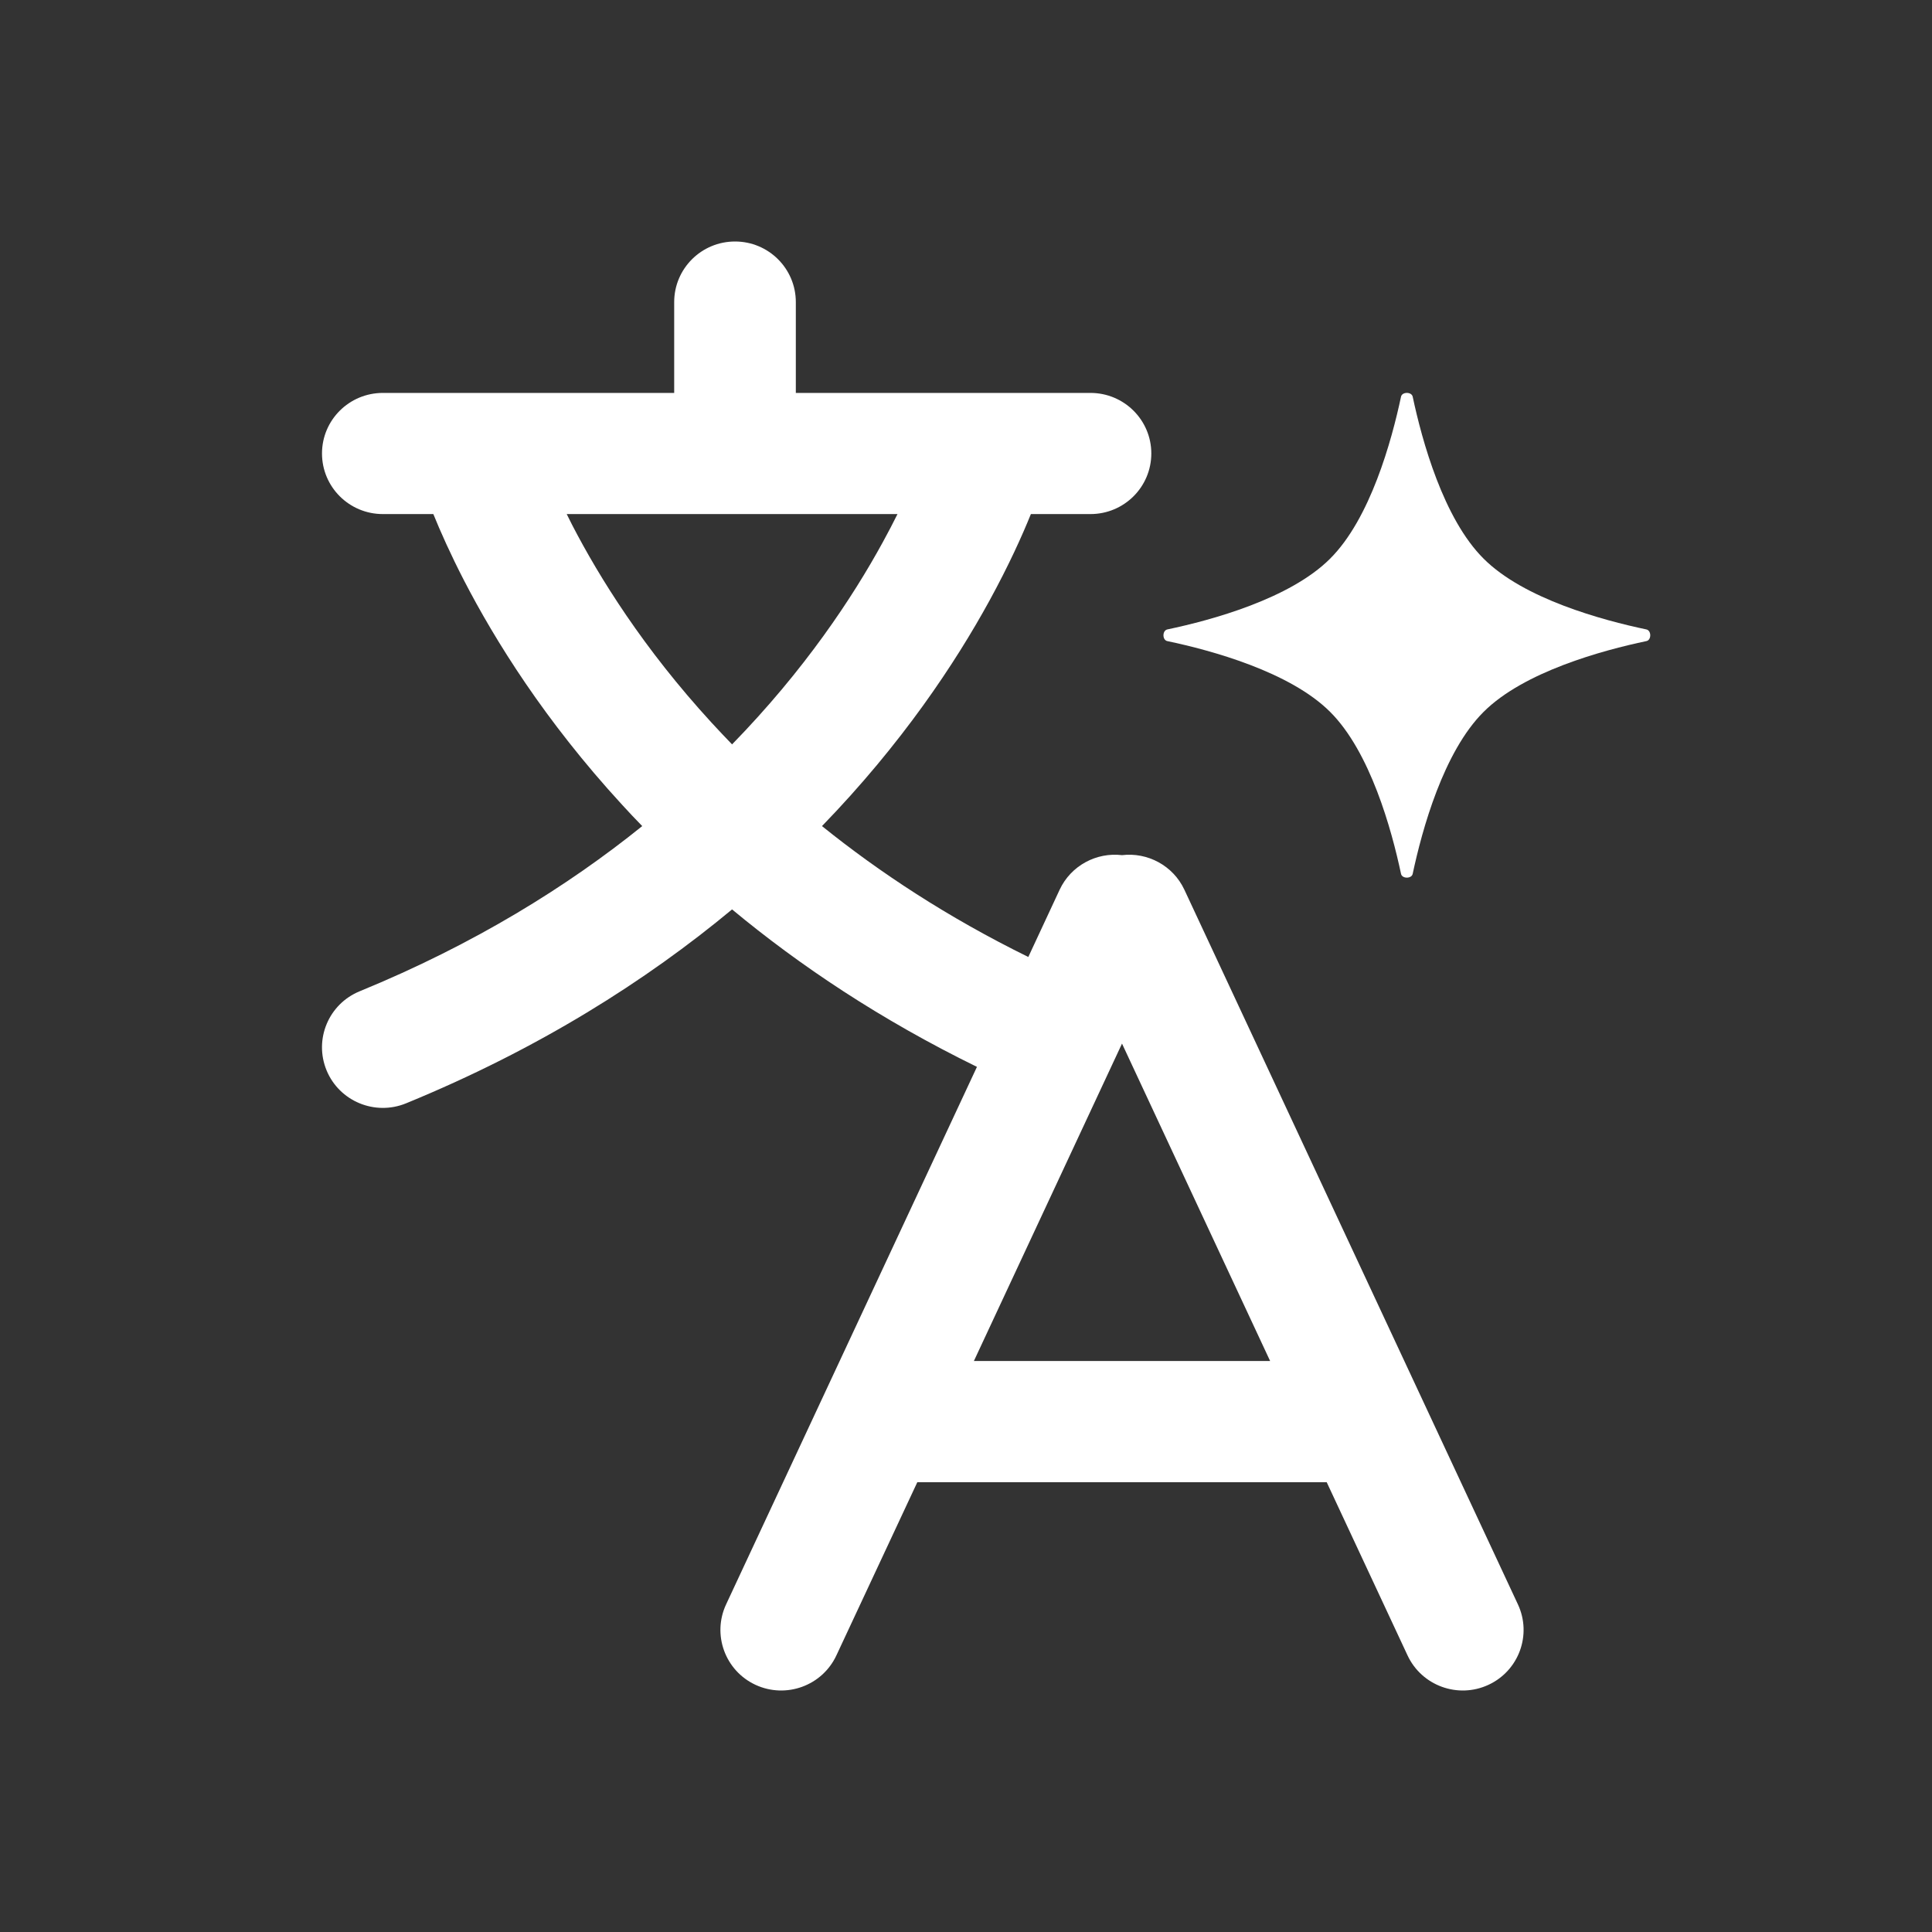
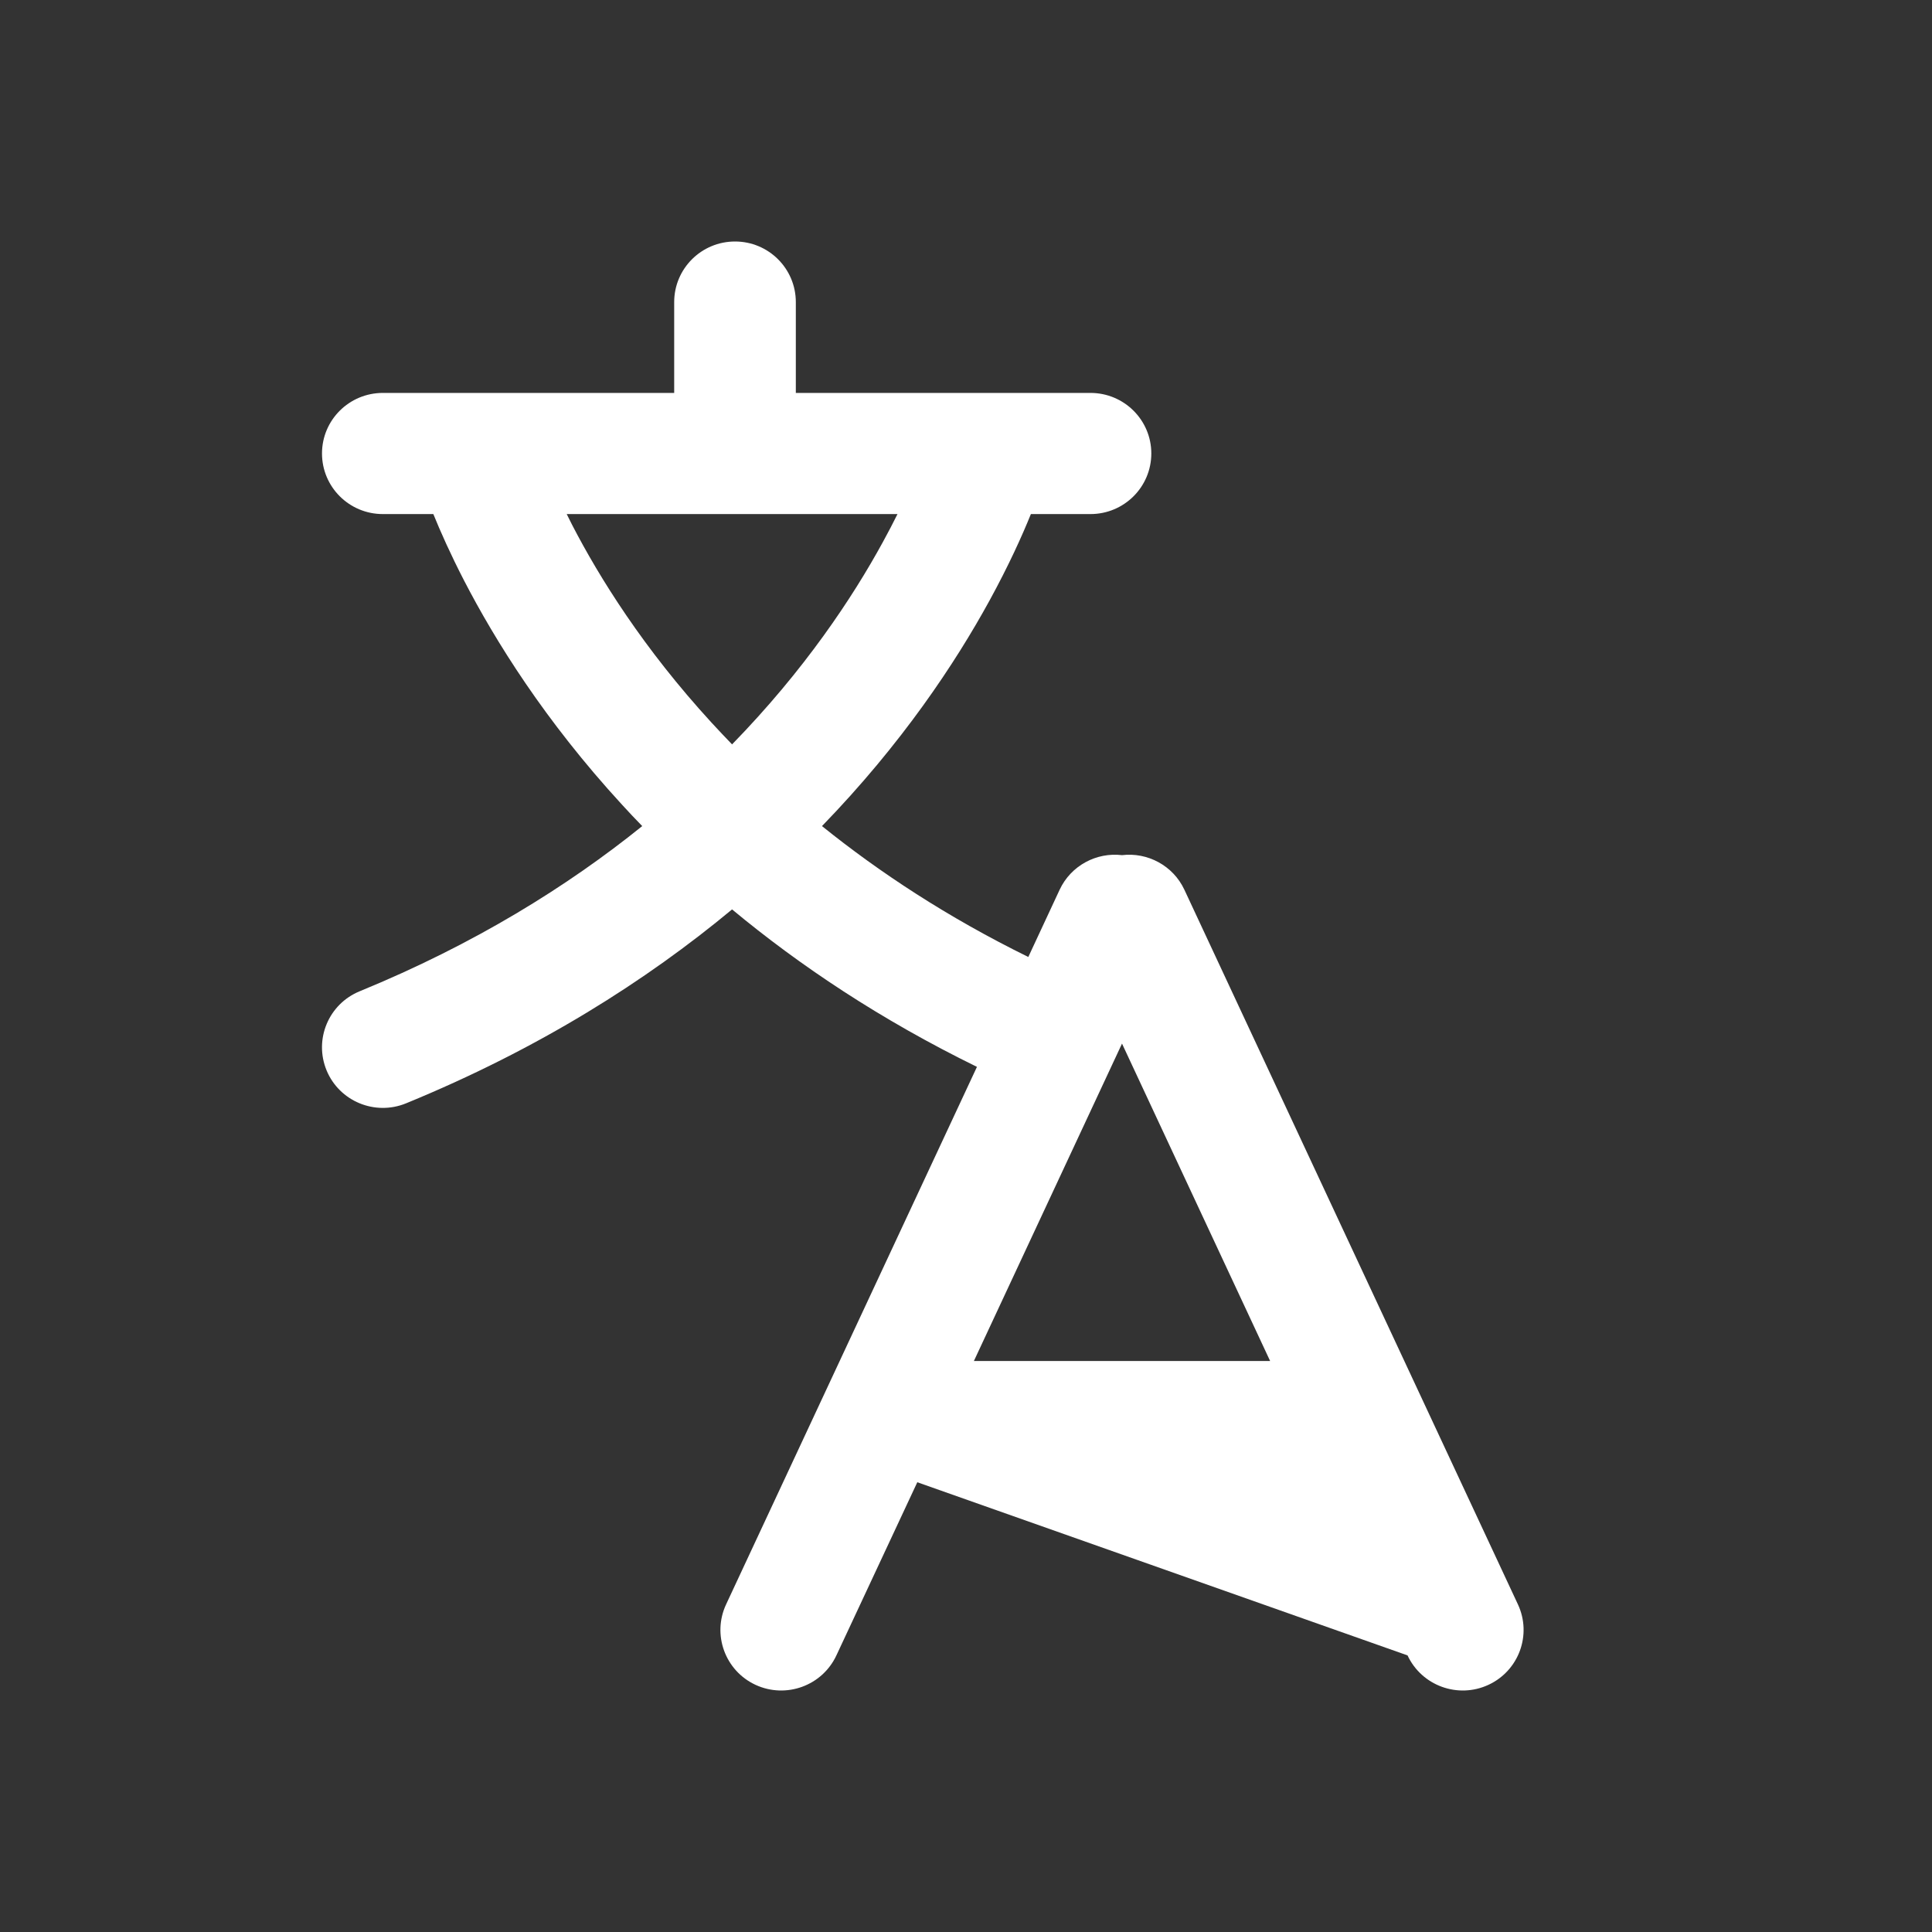
<svg xmlns="http://www.w3.org/2000/svg" fill="none" height="24" style="fill: none" viewBox="0 0 24 24" width="24">
  <rect x="0" y="0" width="24" height="24" fill="#333333" stroke="none" />
-   <path clip-rule="evenodd" d="M9.886 4.881V3.753C9.886 3.337 9.548 3 9.131 3C8.713 3 8.375 3.337 8.375 3.753V4.881H4.756C4.338 4.881 4 5.218 4 5.633C4 6.049 4.338 6.386 4.756 6.386H5.383C5.47 6.6 5.594 6.88 5.764 7.21C6.149 7.955 6.77 8.955 7.726 9.995C7.807 10.084 7.891 10.173 7.978 10.262C7.051 11.009 5.897 11.728 4.468 12.314C4.082 12.472 3.898 12.912 4.057 13.297C4.216 13.681 4.658 13.864 5.044 13.706C6.7 13.027 8.031 12.18 9.094 11.297C9.932 11.993 10.937 12.666 12.136 13.253L9.02 19.93C8.844 20.307 9.008 20.755 9.386 20.93C9.765 21.105 10.214 20.941 10.39 20.564L11.395 18.413H16.481L17.485 20.564C17.661 20.941 18.111 21.105 18.489 20.93C18.868 20.755 19.032 20.307 18.856 19.93L14.713 11.053C14.572 10.751 14.254 10.585 13.938 10.623C13.622 10.585 13.304 10.751 13.163 11.053L12.774 11.888C11.771 11.395 10.925 10.837 10.211 10.262C11.203 9.239 11.867 8.237 12.294 7.457C12.533 7.02 12.699 6.651 12.806 6.386H13.546C13.964 6.386 14.302 6.049 14.302 5.633C14.302 5.218 13.964 4.881 13.546 4.881H9.886ZM13.938 12.964L15.778 16.907H12.098L13.938 12.964ZM9.094 9.247C9.994 8.324 10.59 7.424 10.966 6.736C11.034 6.612 11.095 6.495 11.149 6.386H7.04C7.062 6.43 7.084 6.475 7.108 6.522C7.442 7.168 7.991 8.053 8.841 8.979C8.923 9.068 9.007 9.157 9.094 9.247Z" fill="#ffffff" fill-rule="evenodd" />
-   <path d="M17.549 4.928C17.536 4.865 17.417 4.865 17.404 4.928C17.288 5.474 17.022 6.444 16.522 6.941C16.023 7.439 15.049 7.704 14.501 7.819C14.437 7.833 14.437 7.951 14.501 7.964C15.049 8.079 16.023 8.345 16.522 8.842C17.022 9.339 17.288 10.309 17.404 10.855C17.417 10.918 17.536 10.918 17.549 10.855C17.665 10.309 17.931 9.339 18.431 8.842C18.93 8.345 19.904 8.079 20.452 7.964C20.516 7.951 20.516 7.833 20.452 7.819C19.904 7.704 18.93 7.439 18.431 6.941C17.931 6.444 17.665 5.474 17.549 4.928Z" fill="#ffffff" />
+   <path clip-rule="evenodd" d="M9.886 4.881V3.753C9.886 3.337 9.548 3 9.131 3C8.713 3 8.375 3.337 8.375 3.753V4.881H4.756C4.338 4.881 4 5.218 4 5.633C4 6.049 4.338 6.386 4.756 6.386H5.383C5.47 6.6 5.594 6.88 5.764 7.21C6.149 7.955 6.77 8.955 7.726 9.995C7.807 10.084 7.891 10.173 7.978 10.262C7.051 11.009 5.897 11.728 4.468 12.314C4.082 12.472 3.898 12.912 4.057 13.297C4.216 13.681 4.658 13.864 5.044 13.706C6.7 13.027 8.031 12.18 9.094 11.297C9.932 11.993 10.937 12.666 12.136 13.253L9.02 19.93C8.844 20.307 9.008 20.755 9.386 20.93C9.765 21.105 10.214 20.941 10.39 20.564L11.395 18.413L17.485 20.564C17.661 20.941 18.111 21.105 18.489 20.93C18.868 20.755 19.032 20.307 18.856 19.93L14.713 11.053C14.572 10.751 14.254 10.585 13.938 10.623C13.622 10.585 13.304 10.751 13.163 11.053L12.774 11.888C11.771 11.395 10.925 10.837 10.211 10.262C11.203 9.239 11.867 8.237 12.294 7.457C12.533 7.02 12.699 6.651 12.806 6.386H13.546C13.964 6.386 14.302 6.049 14.302 5.633C14.302 5.218 13.964 4.881 13.546 4.881H9.886ZM13.938 12.964L15.778 16.907H12.098L13.938 12.964ZM9.094 9.247C9.994 8.324 10.59 7.424 10.966 6.736C11.034 6.612 11.095 6.495 11.149 6.386H7.04C7.062 6.43 7.084 6.475 7.108 6.522C7.442 7.168 7.991 8.053 8.841 8.979C8.923 9.068 9.007 9.157 9.094 9.247Z" fill="#ffffff" fill-rule="evenodd" />
</svg>